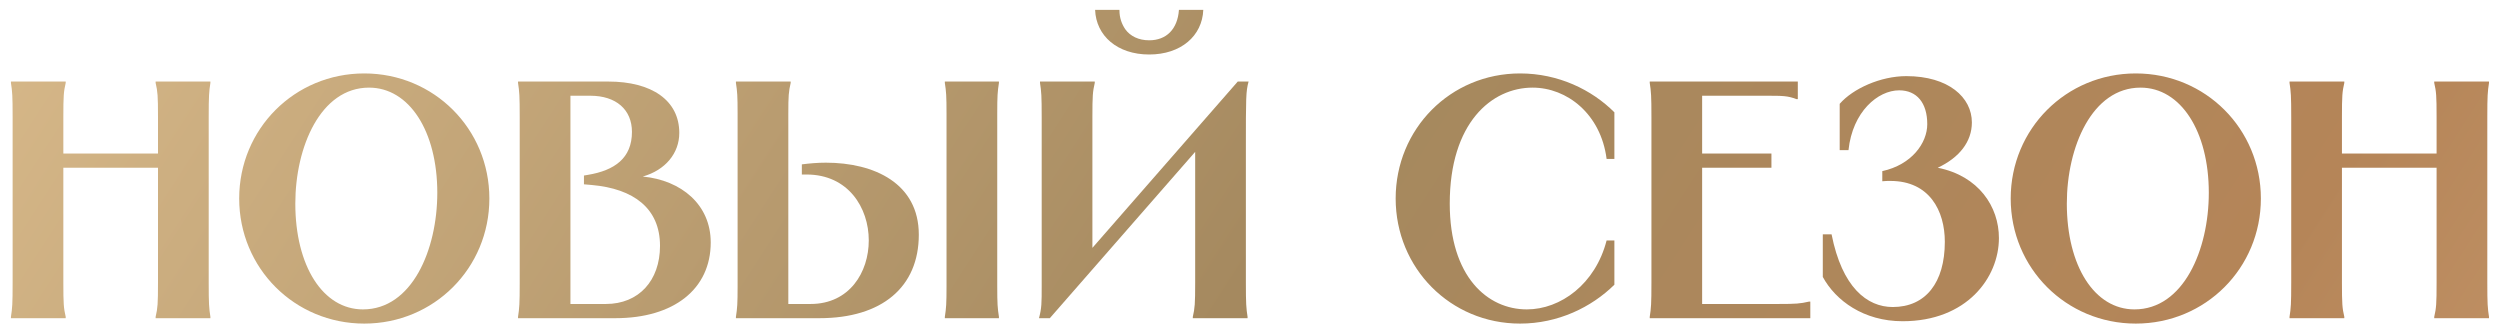
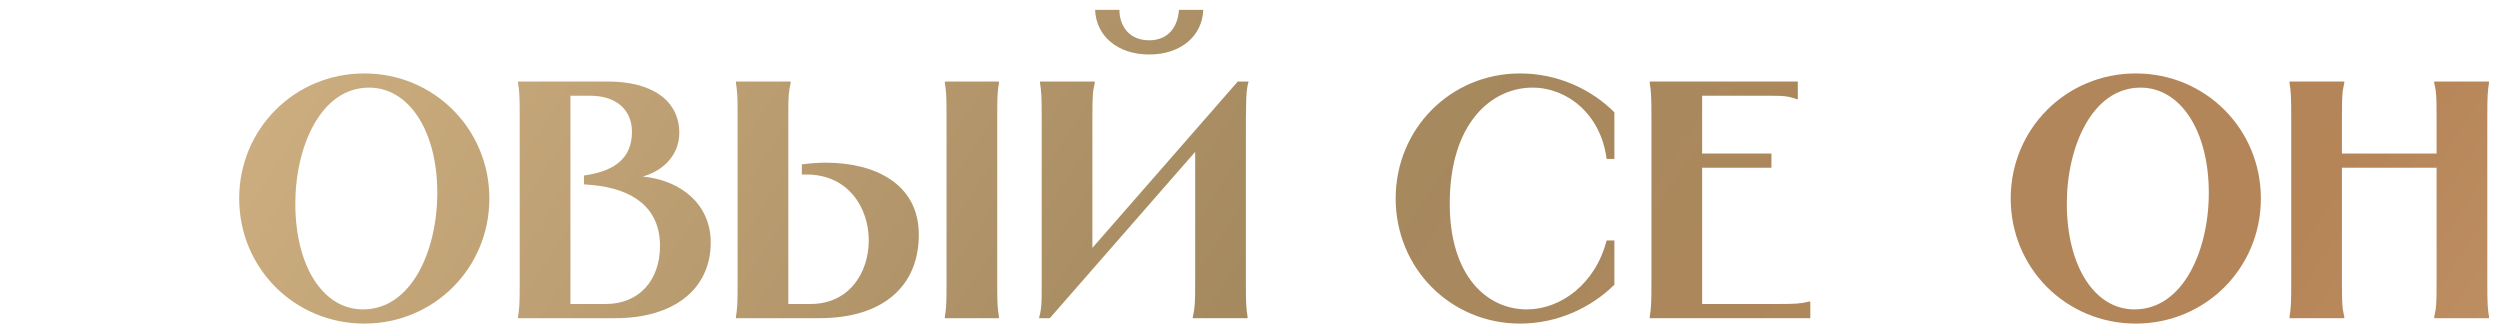
<svg xmlns="http://www.w3.org/2000/svg" width="220" height="29" viewBox="0 0 220 29" fill="none">
  <path d="M214.212 7.176H219.032V7.295C218.913 8.068 218.883 8.425 218.883 10.299V24.876C218.883 26.75 218.913 27.108 219.032 27.881V28H214.212V27.881C214.391 27.108 214.42 26.75 214.42 24.876V14.762H206.091V24.876C206.091 26.75 206.12 27.108 206.299 27.881V28H201.479V27.881C201.598 27.108 201.628 26.75 201.628 24.876V10.299C201.628 8.425 201.598 8.068 201.479 7.295V7.176H206.299V7.295C206.12 8.068 206.091 8.425 206.091 10.299V13.512H214.42V10.299C214.42 8.425 214.391 8.068 214.212 7.295V7.176Z" fill="url(#paint0_linear_49_380)" />
  <path d="M187.949 28.476C181.821 28.476 176.942 23.597 176.942 17.469C176.942 11.341 181.821 6.462 187.949 6.462C194.078 6.462 198.957 11.341 198.957 17.469C198.957 23.597 194.078 28.476 187.949 28.476ZM181.881 17.915C181.881 23.419 184.32 27.227 187.83 27.227C192.144 27.227 194.375 21.991 194.375 16.963C194.375 11.549 191.906 7.711 188.366 7.711C184.112 7.711 181.881 12.917 181.881 17.915Z" fill="url(#paint1_linear_49_380)" />
-   <path d="M161.893 9.139C163.054 7.8 165.493 6.699 167.754 6.699C171.473 6.699 173.525 8.574 173.525 10.775C173.525 12.471 172.425 13.869 170.521 14.761C174.12 15.476 175.905 18.183 175.905 20.949C175.905 24.43 173.079 28.268 167.427 28.268C164.006 28.268 161.536 26.453 160.406 24.37V20.622H161.179C162.102 25.293 164.303 27.018 166.564 27.018C169.45 27.018 171.145 24.876 171.145 21.277C171.145 18.569 169.807 15.922 166.356 15.922C166.118 15.922 165.88 15.922 165.642 15.951V15.059C168.23 14.494 169.599 12.59 169.599 10.924C169.599 9.05 168.676 7.949 167.129 7.949C165.255 7.949 163.024 9.823 162.667 13.214H161.893V9.139Z" fill="url(#paint2_linear_49_380)" />
  <path d="M145.177 7.176H158.207V8.723H158.088C157.314 8.425 156.868 8.425 155.381 8.425H149.788V13.512H155.886V14.762H149.788V26.75H156.481C158.058 26.75 158.415 26.721 159.189 26.542H159.308V28H145.177V27.881C145.296 27.108 145.326 26.75 145.326 24.876V10.299C145.326 8.425 145.296 8.068 145.177 7.295V7.176Z" fill="url(#paint3_linear_49_380)" />
  <path d="M142.066 9.883V13.988H141.382C140.876 10.032 137.901 7.711 134.867 7.711C131.267 7.711 127.578 10.805 127.578 17.915C127.578 24.371 130.91 27.227 134.361 27.227C137.336 27.227 140.4 24.995 141.382 21.158H142.066V25.055C140.043 27.048 137.098 28.476 133.766 28.476C127.638 28.476 122.818 23.597 122.818 17.469C122.818 11.341 127.638 6.462 133.766 6.462C137.128 6.462 140.073 7.89 142.066 9.883Z" fill="url(#paint4_linear_49_380)" />
  <path d="M91.52 7.175H96.339V7.294C96.161 8.068 96.131 8.425 96.131 10.299V21.812L108.923 7.175H109.875C109.637 8.068 109.637 8.514 109.637 13.125V24.876C109.637 26.75 109.667 27.108 109.786 27.881V28H104.967V27.881C105.145 27.108 105.175 26.75 105.175 24.876V13.363L92.383 28H91.431C91.669 27.108 91.669 26.661 91.669 25.174V10.299C91.669 8.425 91.639 8.068 91.52 7.294V7.175ZM96.369 0.869H98.511V0.898C98.511 1.583 98.719 2.118 99.017 2.564C99.463 3.189 100.207 3.546 101.129 3.546C102.646 3.546 103.628 2.564 103.747 0.869H105.889C105.8 3.159 103.925 4.796 101.129 4.796C98.332 4.796 96.458 3.159 96.369 0.869Z" fill="url(#paint5_linear_49_380)" />
  <path d="M83.146 7.176H87.906V7.295C87.787 8.068 87.757 8.425 87.757 10.002V25.174C87.757 26.75 87.787 27.108 87.906 27.881V28H83.146V27.881C83.265 27.108 83.294 26.75 83.294 25.174V10.002C83.294 8.425 83.265 8.068 83.146 7.295V7.176ZM64.761 28V27.881C64.88 27.108 64.909 26.75 64.909 25.174V10.002C64.909 8.425 64.88 8.068 64.761 7.295V7.176H69.58V7.295C69.402 8.068 69.372 8.425 69.372 10.002V26.75H71.335C74.757 26.75 76.452 23.954 76.452 21.158C76.452 18.272 74.638 15.357 70.978 15.357H70.562V14.464C71.276 14.375 71.96 14.315 72.674 14.315C76.928 14.315 80.855 16.13 80.855 20.652C80.855 25.263 77.612 28 72.109 28H64.761Z" fill="url(#paint6_linear_49_380)" />
  <path d="M53.529 7.176C57.367 7.176 59.777 8.841 59.777 11.697C59.777 13.482 58.557 14.97 56.564 15.535C59.955 15.862 62.544 18.004 62.544 21.336C62.544 25.442 59.301 28 54.154 28H45.586V27.881C45.705 27.108 45.735 26.75 45.735 24.876V10.299C45.735 8.425 45.705 8.068 45.586 7.295V7.176H53.529ZM50.198 26.75H53.321C56.207 26.75 58.081 24.698 58.081 21.634C58.081 18.331 55.761 16.606 52.072 16.279L51.388 16.219V15.446L51.745 15.386C54.065 15 55.612 13.929 55.612 11.608C55.612 9.645 54.214 8.425 51.953 8.425H50.198V26.75Z" fill="url(#paint7_linear_49_380)" />
  <path d="M32.056 28.476C25.928 28.476 21.049 23.597 21.049 17.469C21.049 11.341 25.928 6.462 32.056 6.462C38.185 6.462 43.064 11.341 43.064 17.469C43.064 23.597 38.185 28.476 32.056 28.476ZM25.988 17.915C25.988 23.419 28.427 27.227 31.938 27.227C36.251 27.227 38.482 21.991 38.482 16.963C38.482 11.549 36.013 7.711 32.473 7.711C28.219 7.711 25.988 12.917 25.988 17.915Z" fill="url(#paint8_linear_49_380)" />
-   <path d="M13.695 7.176H18.515V7.295C18.396 8.068 18.366 8.425 18.366 10.299V24.876C18.366 26.75 18.396 27.108 18.515 27.881V28H13.695V27.881C13.874 27.108 13.904 26.75 13.904 24.876V14.762H5.574V24.876C5.574 26.75 5.604 27.108 5.782 27.881V28H0.963V27.881C1.082 27.108 1.111 26.75 1.111 24.876V10.299C1.111 8.425 1.082 8.068 0.963 7.295V7.176H5.782V7.295C5.604 8.068 5.574 8.425 5.574 10.299V13.512H13.904V10.299C13.904 8.425 13.874 8.068 13.695 7.295V7.176Z" fill="url(#paint9_linear_49_380)" />
  <defs>
    <linearGradient id="paint0_linear_49_380" x1="-160.873" y1="-45.105" x2="306.689" y2="256.821" gradientUnits="userSpaceOnUse">
      <stop stop-color="#FEDBA5" />
      <stop offset="0.135" stop-color="#FFDEAB" />
      <stop offset="0.476" stop-color="#A5895F" />
      <stop offset="0.612" stop-color="#B58558" />
      <stop offset="0.905" stop-color="#FFD6B0" />
    </linearGradient>
    <linearGradient id="paint1_linear_49_380" x1="-160.873" y1="-45.105" x2="306.689" y2="256.821" gradientUnits="userSpaceOnUse">
      <stop stop-color="#FEDBA5" />
      <stop offset="0.135" stop-color="#FFDEAB" />
      <stop offset="0.476" stop-color="#A5895F" />
      <stop offset="0.612" stop-color="#B58558" />
      <stop offset="0.905" stop-color="#FFD6B0" />
    </linearGradient>
    <linearGradient id="paint2_linear_49_380" x1="-160.873" y1="-45.105" x2="306.689" y2="256.821" gradientUnits="userSpaceOnUse">
      <stop stop-color="#FEDBA5" />
      <stop offset="0.135" stop-color="#FFDEAB" />
      <stop offset="0.476" stop-color="#A5895F" />
      <stop offset="0.612" stop-color="#B58558" />
      <stop offset="0.905" stop-color="#FFD6B0" />
    </linearGradient>
    <linearGradient id="paint3_linear_49_380" x1="-160.873" y1="-45.105" x2="306.689" y2="256.821" gradientUnits="userSpaceOnUse">
      <stop stop-color="#FEDBA5" />
      <stop offset="0.135" stop-color="#FFDEAB" />
      <stop offset="0.476" stop-color="#A5895F" />
      <stop offset="0.612" stop-color="#B58558" />
      <stop offset="0.905" stop-color="#FFD6B0" />
    </linearGradient>
    <linearGradient id="paint4_linear_49_380" x1="-160.873" y1="-45.105" x2="306.689" y2="256.821" gradientUnits="userSpaceOnUse">
      <stop stop-color="#FEDBA5" />
      <stop offset="0.135" stop-color="#FFDEAB" />
      <stop offset="0.476" stop-color="#A5895F" />
      <stop offset="0.612" stop-color="#B58558" />
      <stop offset="0.905" stop-color="#FFD6B0" />
    </linearGradient>
    <linearGradient id="paint5_linear_49_380" x1="-160.873" y1="-45.105" x2="306.689" y2="256.821" gradientUnits="userSpaceOnUse">
      <stop stop-color="#FEDBA5" />
      <stop offset="0.135" stop-color="#FFDEAB" />
      <stop offset="0.476" stop-color="#A5895F" />
      <stop offset="0.612" stop-color="#B58558" />
      <stop offset="0.905" stop-color="#FFD6B0" />
    </linearGradient>
    <linearGradient id="paint6_linear_49_380" x1="-160.873" y1="-45.105" x2="306.689" y2="256.821" gradientUnits="userSpaceOnUse">
      <stop stop-color="#FEDBA5" />
      <stop offset="0.135" stop-color="#FFDEAB" />
      <stop offset="0.476" stop-color="#A5895F" />
      <stop offset="0.612" stop-color="#B58558" />
      <stop offset="0.905" stop-color="#FFD6B0" />
    </linearGradient>
    <linearGradient id="paint7_linear_49_380" x1="-160.873" y1="-45.105" x2="306.689" y2="256.821" gradientUnits="userSpaceOnUse">
      <stop stop-color="#FEDBA5" />
      <stop offset="0.135" stop-color="#FFDEAB" />
      <stop offset="0.476" stop-color="#A5895F" />
      <stop offset="0.612" stop-color="#B58558" />
      <stop offset="0.905" stop-color="#FFD6B0" />
    </linearGradient>
    <linearGradient id="paint8_linear_49_380" x1="-160.873" y1="-45.105" x2="306.689" y2="256.821" gradientUnits="userSpaceOnUse">
      <stop stop-color="#FEDBA5" />
      <stop offset="0.135" stop-color="#FFDEAB" />
      <stop offset="0.476" stop-color="#A5895F" />
      <stop offset="0.612" stop-color="#B58558" />
      <stop offset="0.905" stop-color="#FFD6B0" />
    </linearGradient>
    <linearGradient id="paint9_linear_49_380" x1="-160.873" y1="-45.105" x2="306.689" y2="256.821" gradientUnits="userSpaceOnUse">
      <stop stop-color="#FEDBA5" />
      <stop offset="0.135" stop-color="#FFDEAB" />
      <stop offset="0.476" stop-color="#A5895F" />
      <stop offset="0.612" stop-color="#B58558" />
      <stop offset="0.905" stop-color="#FFD6B0" />
    </linearGradient>
  </defs>
</svg>